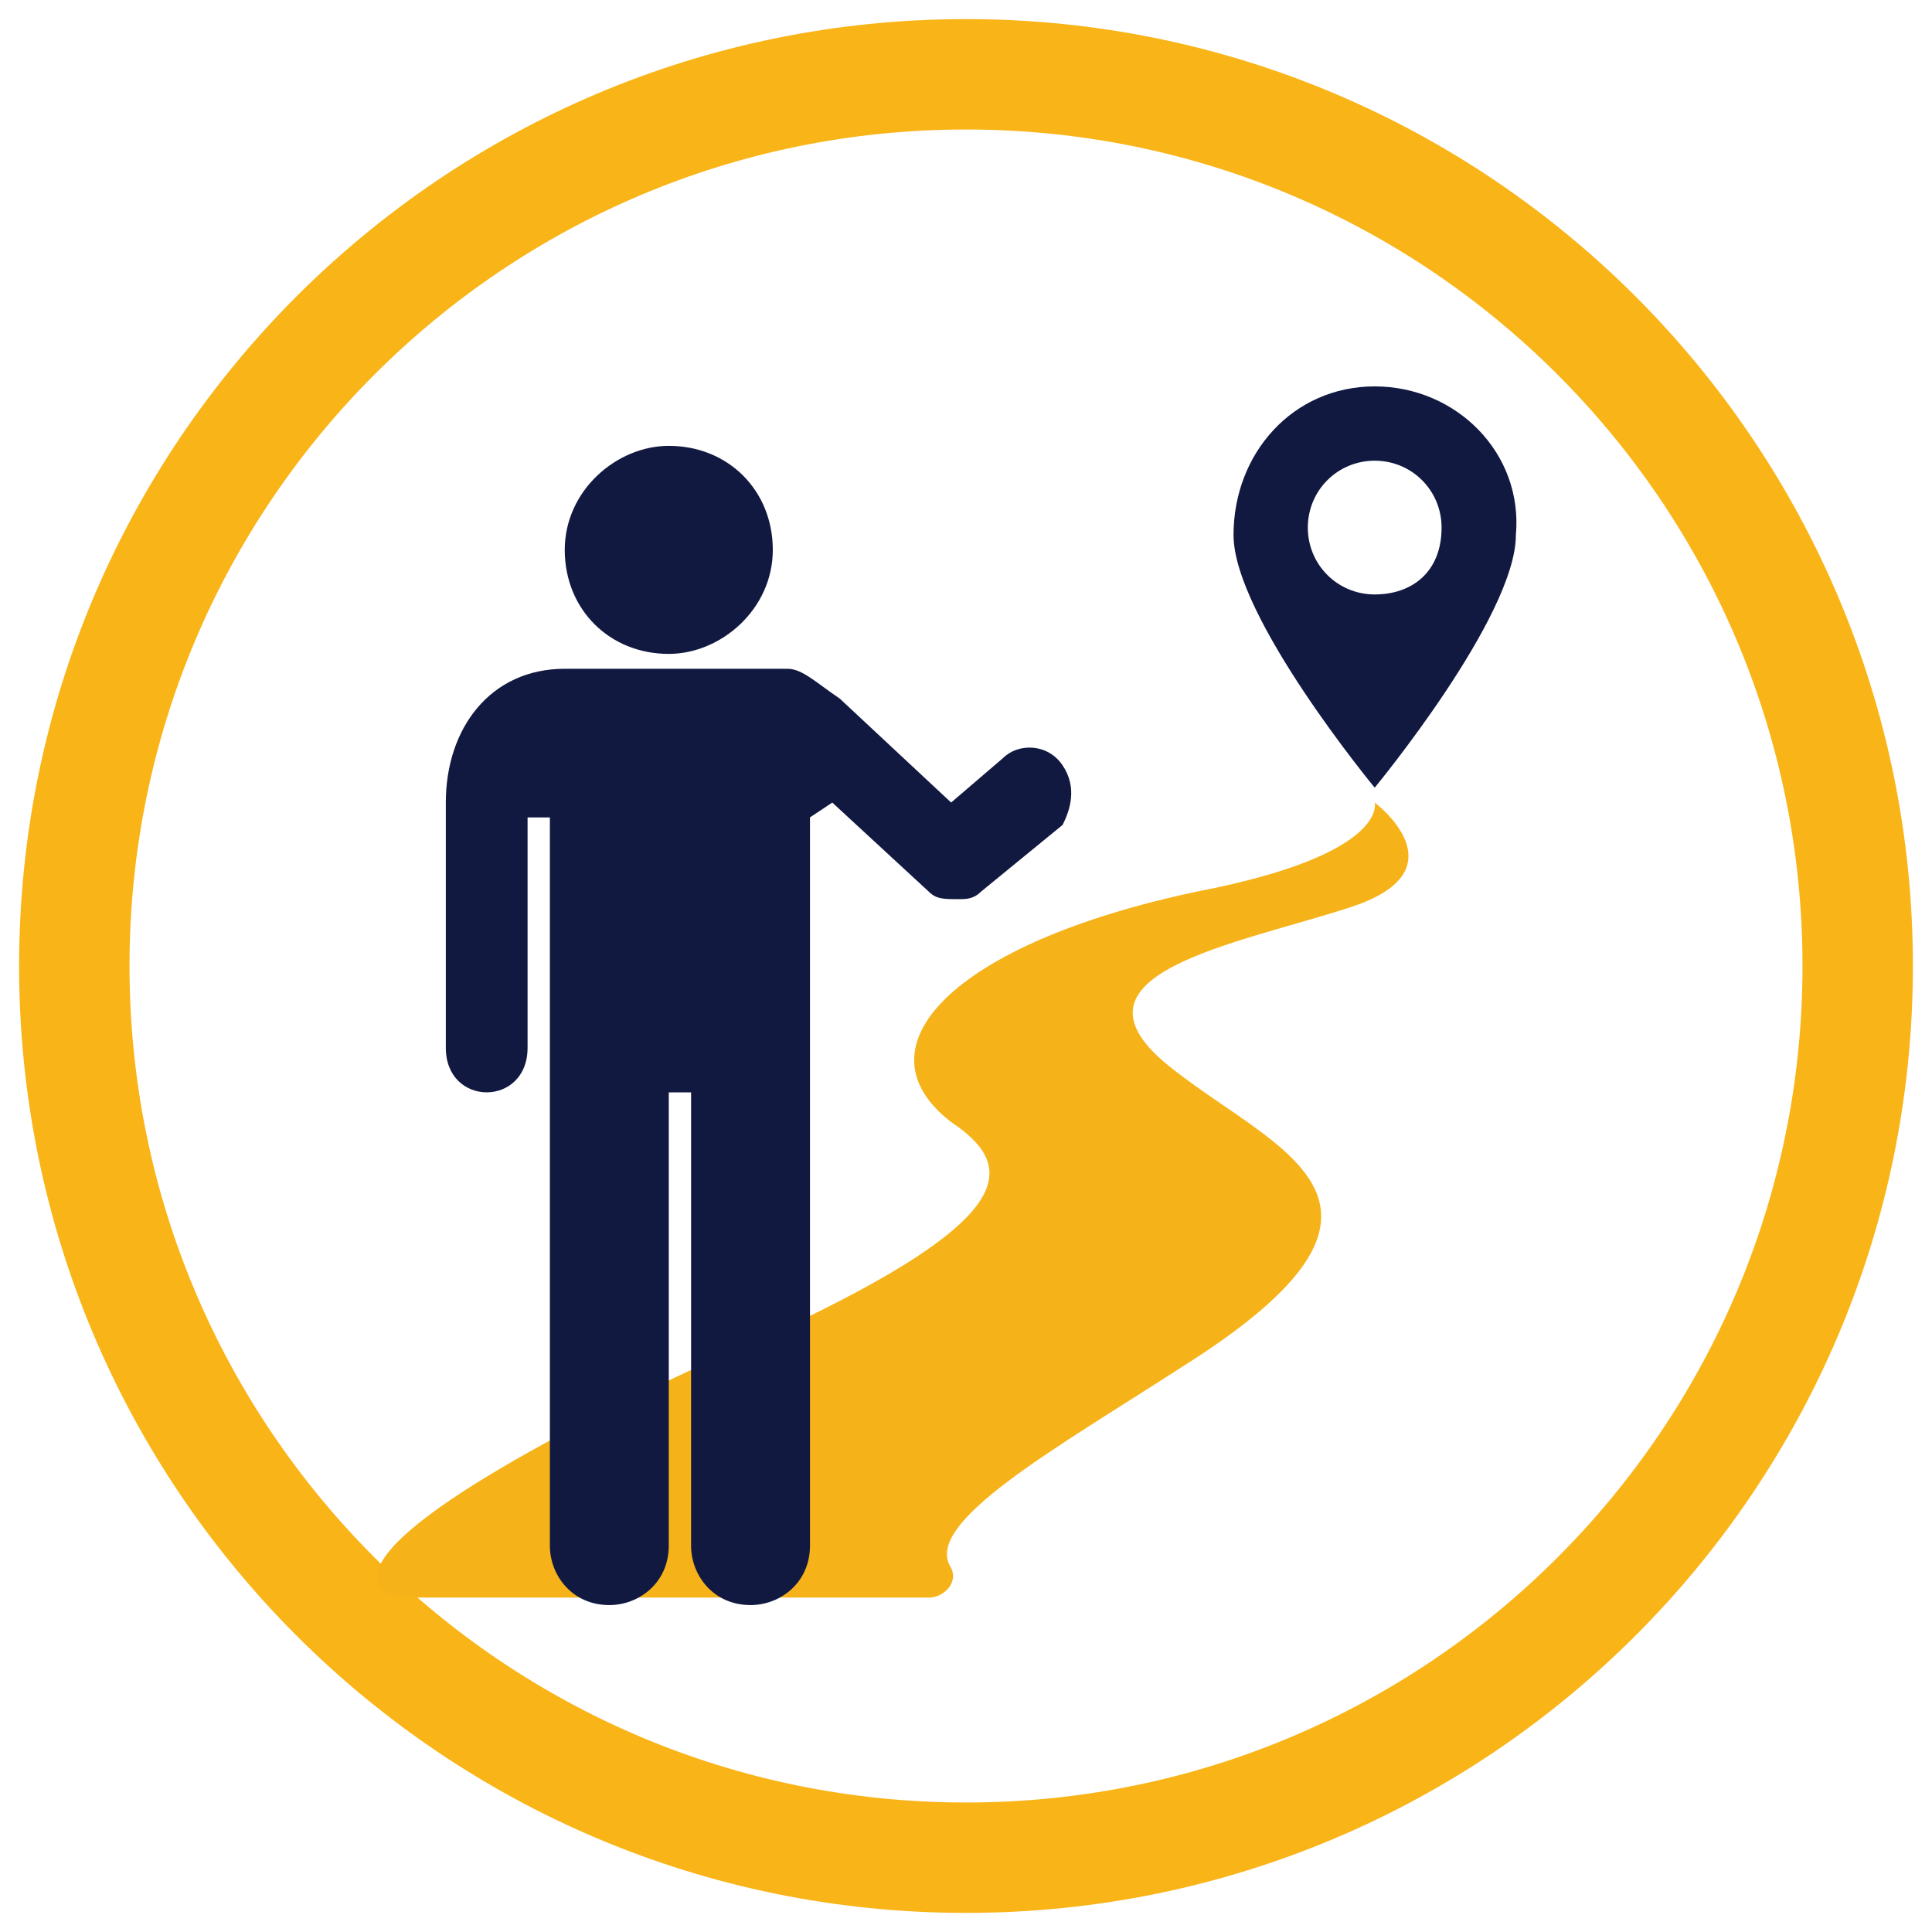
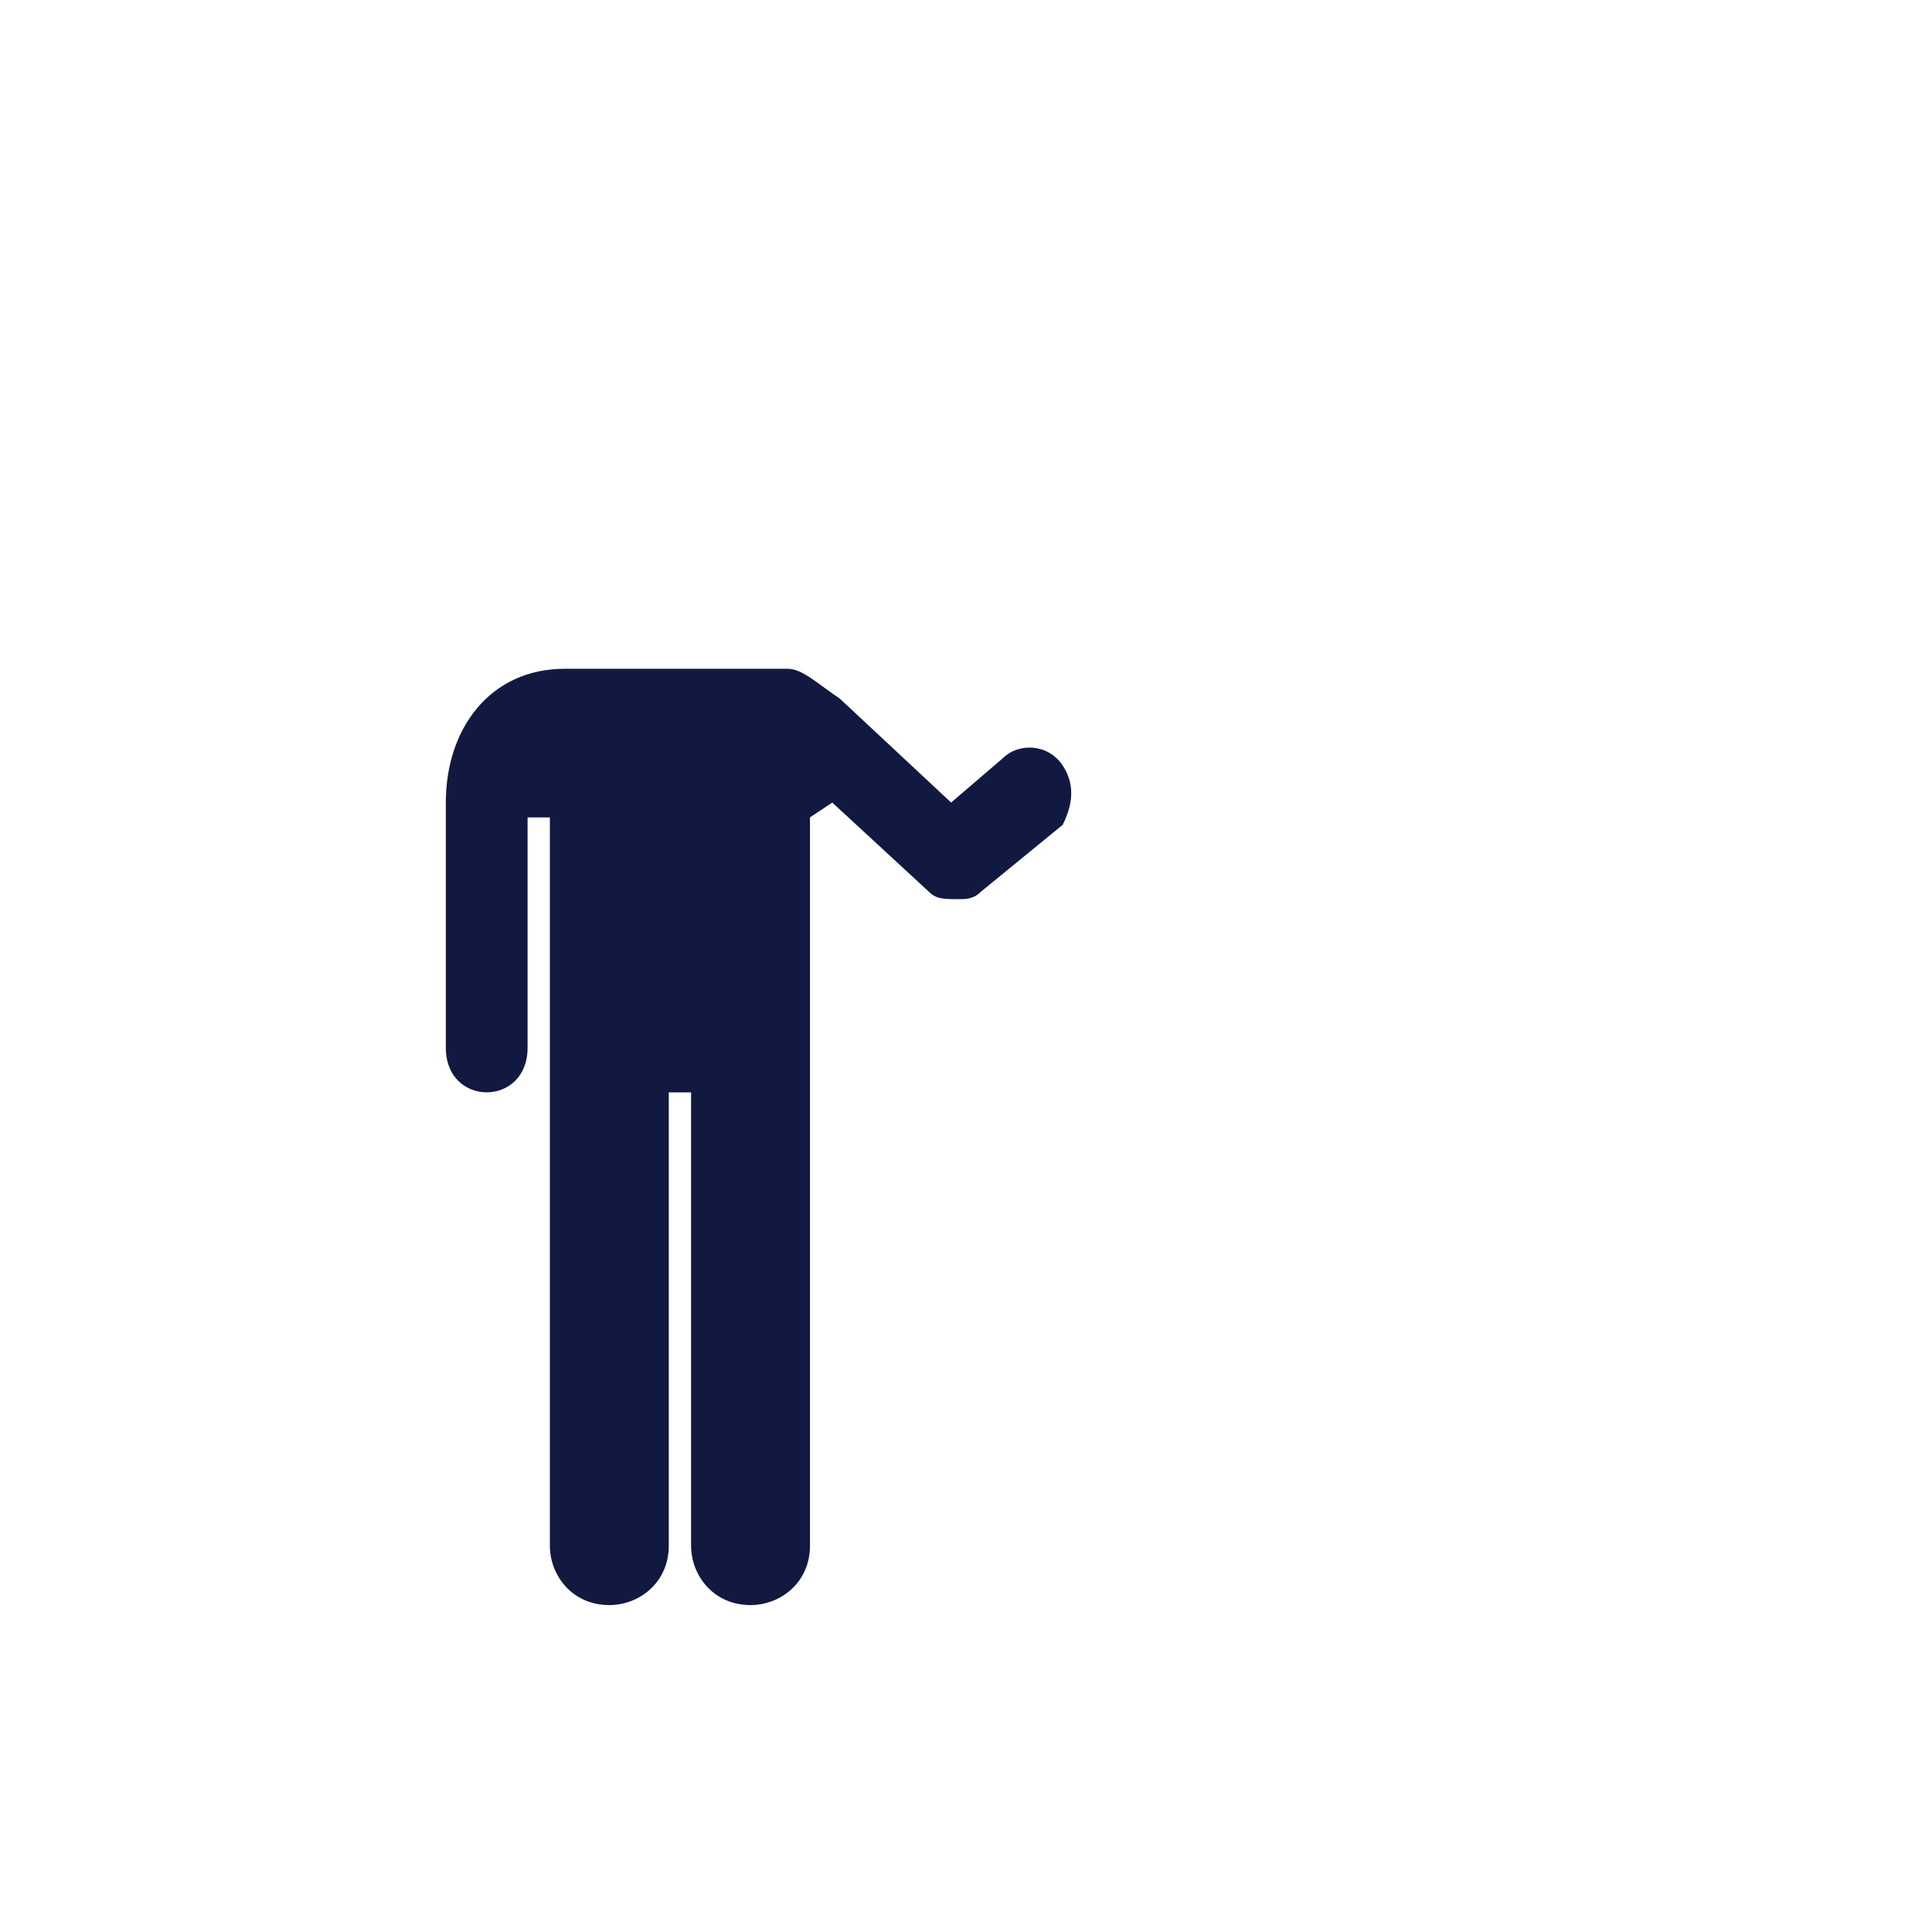
<svg xmlns="http://www.w3.org/2000/svg" fill="none" height="70" viewBox="0 0 70 70" width="70">
-   <path d="m35 67.308c17.843 0 32.308-14.465 32.308-32.308 0-17.843-14.465-32.308-32.308-32.308-17.843 0-32.308 14.465-32.308 32.308 0 17.843 14.465 32.308 32.308 32.308z" stroke="#f9b418" stroke-width="4" />
-   <path d="m49.808 14c-2.962 0-5.115 2.423-5.115 5.385s5.115 9.154 5.115 9.154 5.115-6.192 5.115-9.154c.269-2.962-2.154-5.385-5.115-5.385zm0 7.538c-1.346 0-2.423-1.077-2.423-2.423 0-1.346 1.077-2.423 2.423-2.423 1.346 0 2.423 1.077 2.423 2.423 0 1.615-1.077 2.423-2.423 2.423z" fill="#111941" />
-   <path d="m42.538 38.769c-4.577-3.5 2.423-4.577 6.462-5.923 4.038-1.346.808-3.769.808-3.769s.538 1.885-6.462 3.231c-8.885 1.885-12.385 5.654-8.885 8.346 2.423 1.615 2.423 3.5-6.192 7.538-5.654 2.423-13.731 6.462-14.539 8.615-.269.538.269 1.077.808 1.077h19.115c.538 0 1.077-.538.808-1.077-1.077-1.615 3.769-4.308 8.346-7.269 9.423-5.923 3.5-7.808-.269-10.769z" fill="#f6b319" />
  <g fill="#111941">
-     <path d="m24.231 23.692c1.885 0 3.769-1.615 3.769-3.769 0-2.154-1.615-3.769-3.769-3.769-1.885 0-3.769 1.615-3.769 3.769 0 2.154 1.615 3.769 3.769 3.769z" />
    <path d="m38.5 27.731c-.538-.808-1.615-.808-2.154-.269l-1.885 1.615-4.038-3.769c-.808-.538-1.346-1.077-1.885-1.077h-8.077c-2.692 0-4.308 2.154-4.308 4.846v8.885c0 2.154 2.962 2.154 2.962 0v-8.346h.808v26.385c0 1.077.808 2.154 2.154 2.154 1.077 0 2.154-.808 2.154-2.154v-16.423h.808v16.423c0 1.077.808 2.154 2.154 2.154 1.077 0 2.154-.808 2.154-2.154v-26.385l.808-.538 3.5 3.231c.269.269.538.269 1.077.269.269 0 .538 0 .808-.269l2.962-2.423c.269-.538.538-1.346 0-2.154z" />
  </g>
</svg>